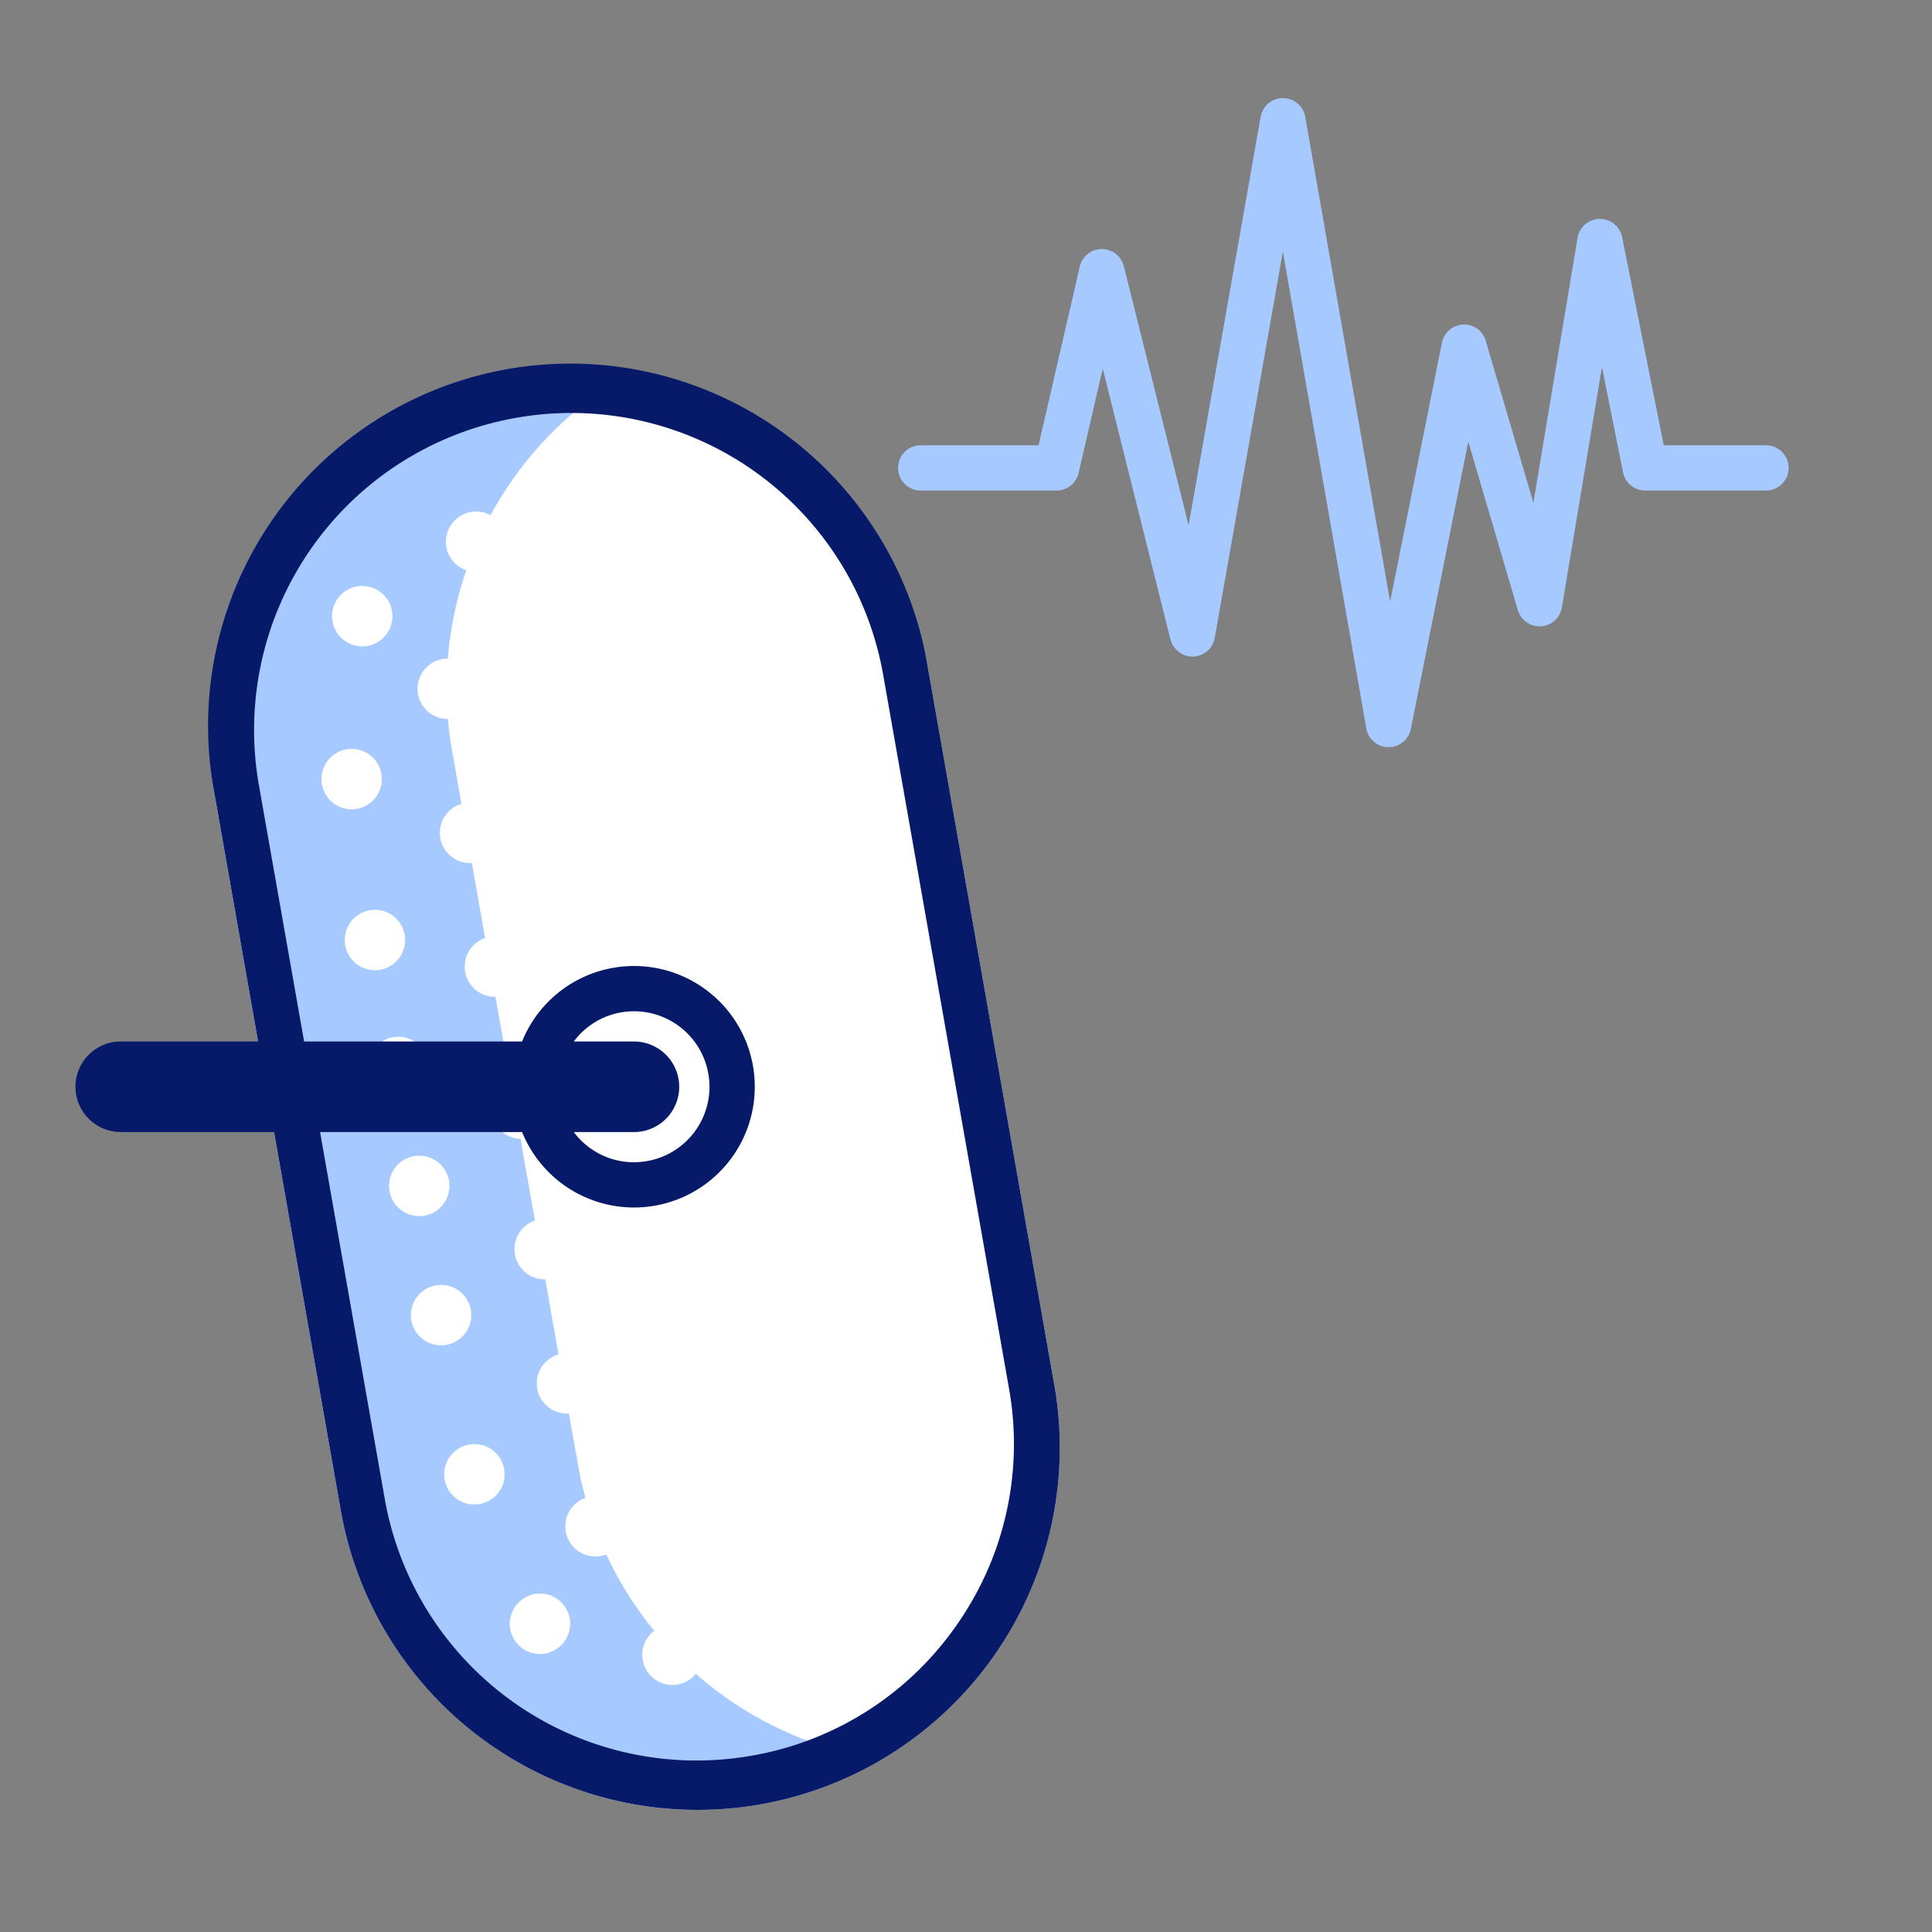
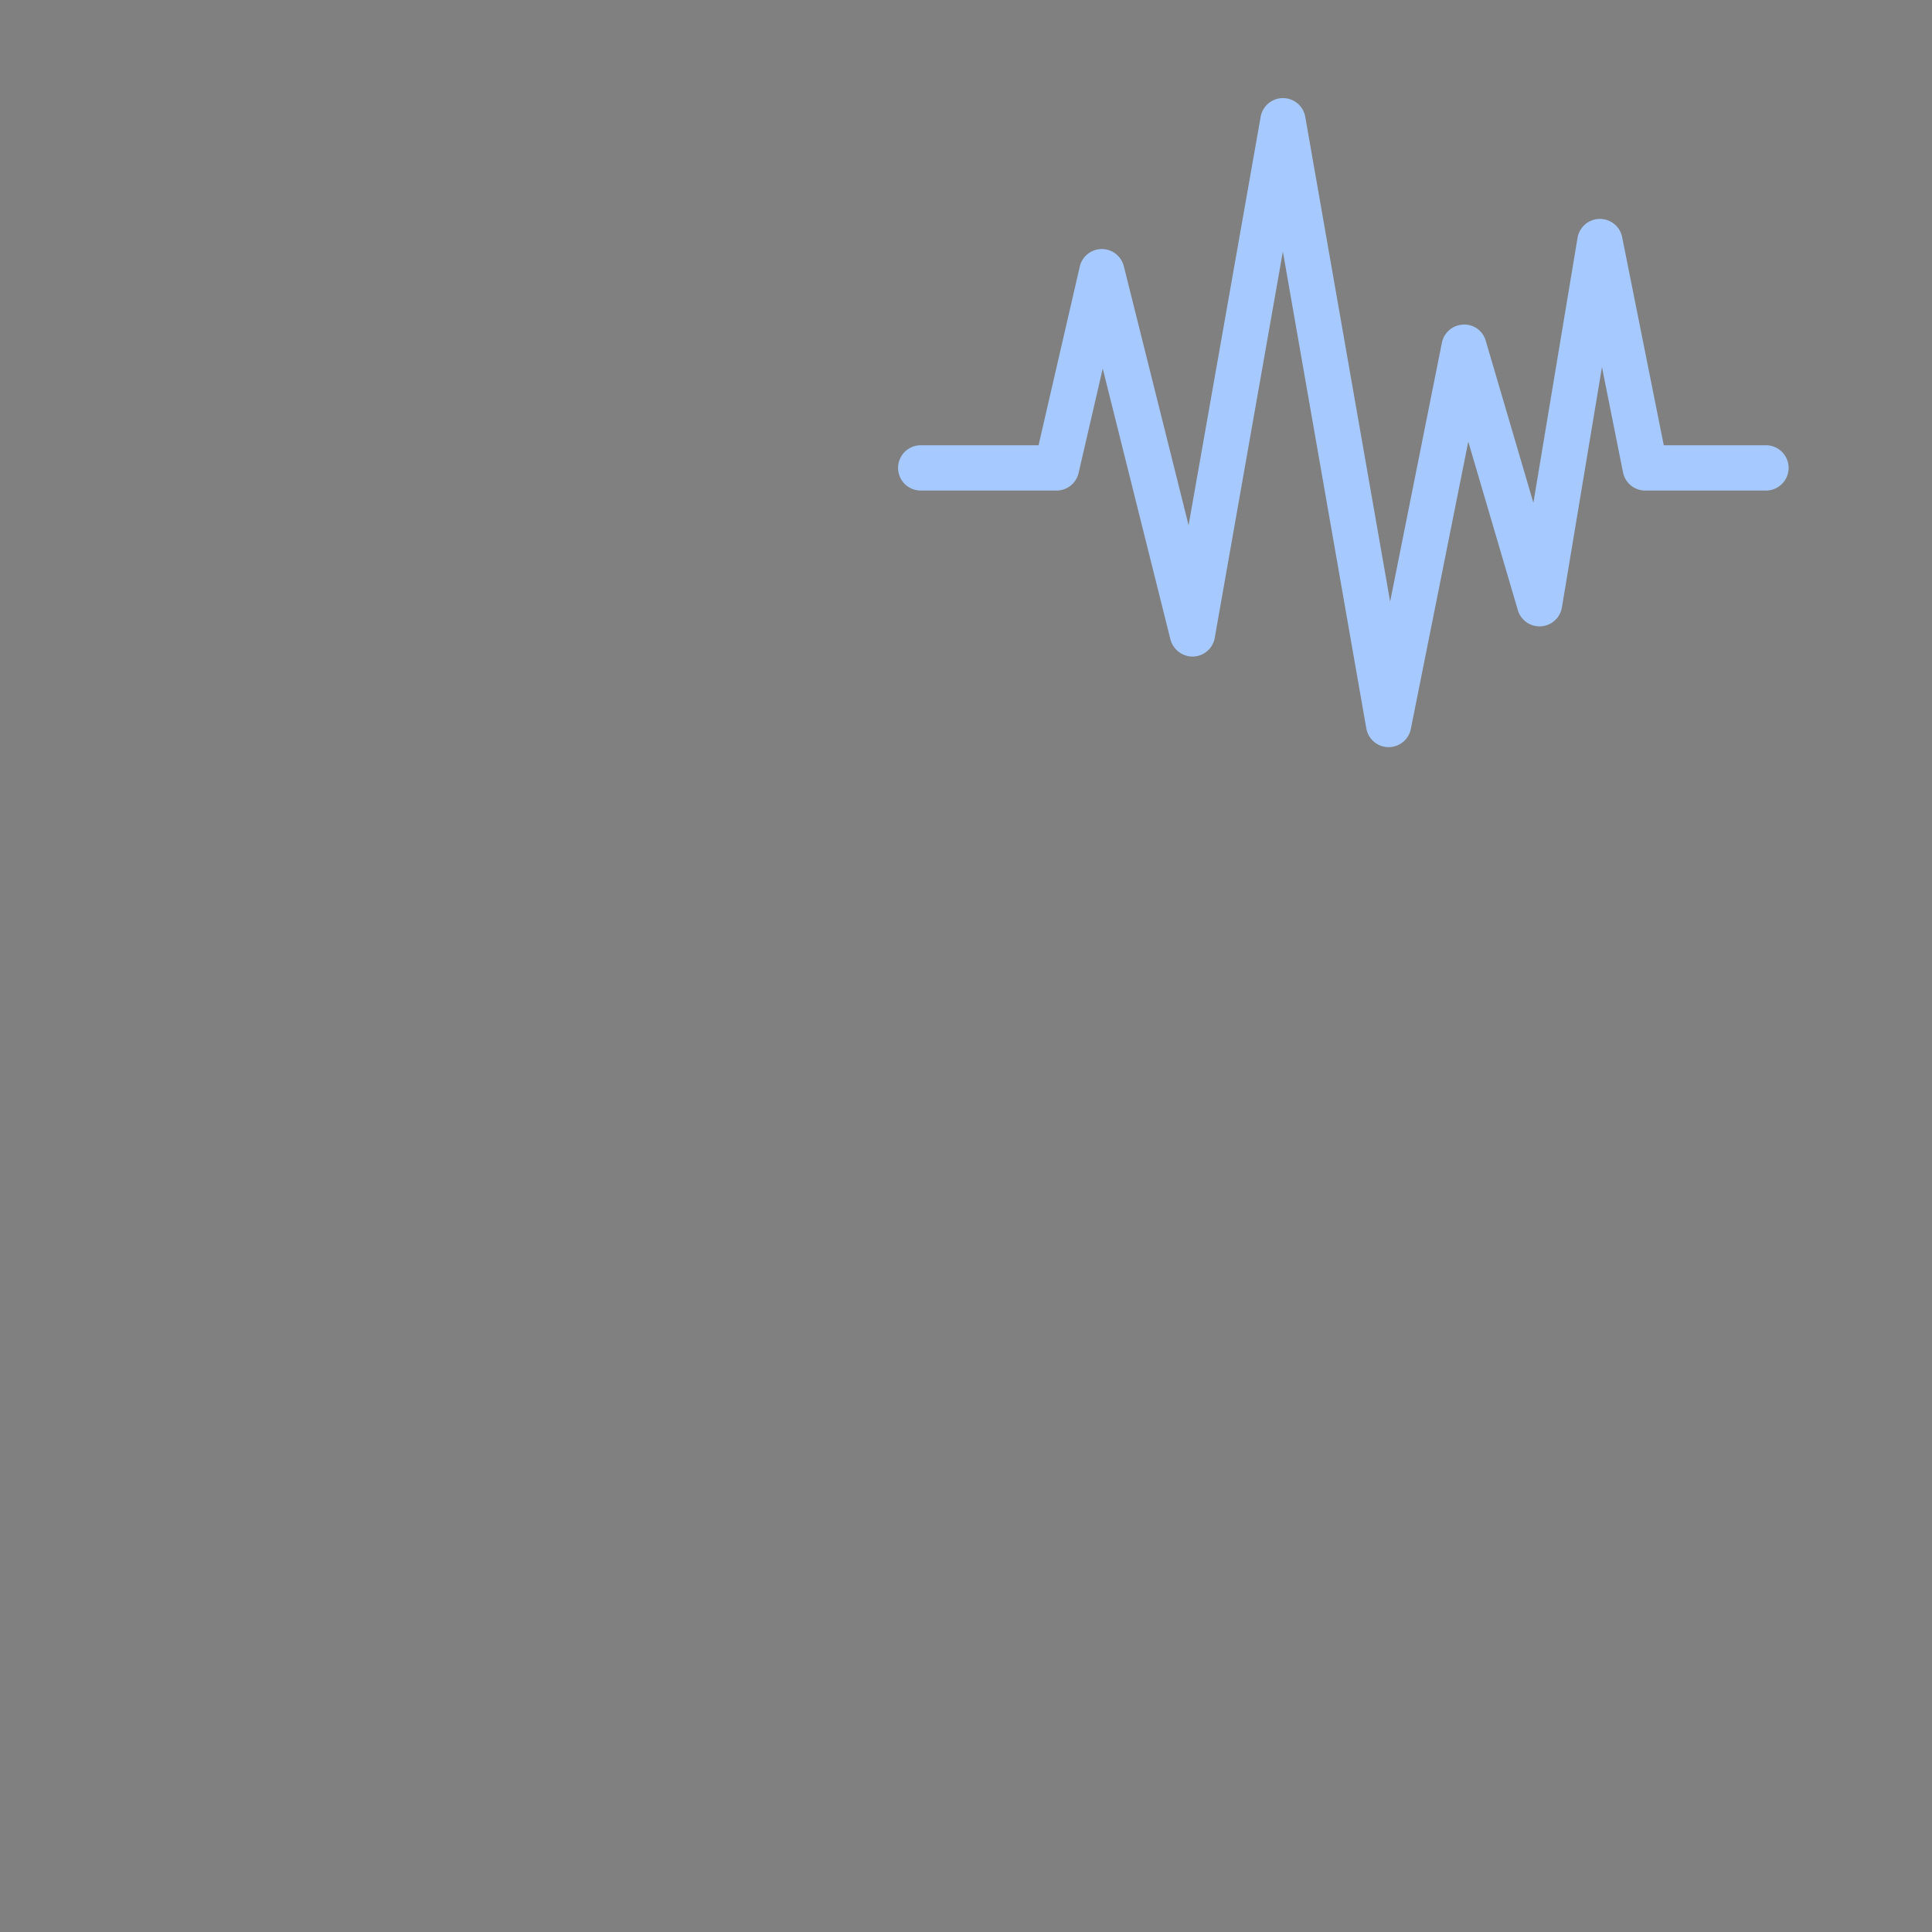
<svg xmlns="http://www.w3.org/2000/svg" viewBox="0 0 128 128">
  <rect x="0" y="0" width="128" height="128" fill="#808080" stroke="none" />
  <defs>
    <style>.b167481d-b613-421b-a0ad-669af695ad26{fill:#fff;}.a6a81b67-4ff5-4161-8bf0-d29c2b2175b6{fill:#a6caff;}.ed59a69b-9c0a-442d-ab51-69da2e098589{fill:#061a69;}</style>
  </defs>
  <g id="fd3ededc-076f-4a03-9b03-5318130f6b7d" data-name="foley recording Kopie">
-     <path class="b167481d-b613-421b-a0ad-669af695ad26" d="M33.665,24.729A24,24,0,0,0,14.2,52.532L22.532,99.8A24,24,0,1,0,69.8,91.468L61.468,44.2A24,24,0,0,0,33.665,24.729Z" />
-     <path class="a6a81b67-4ff5-4161-8bf0-d29c2b2175b6" d="M38.289,97.025,29.954,49.754A24.007,24.007,0,0,1,41.782,24.69,24,24,0,0,0,14.2,52.532L22.532,99.8a24,24,0,0,0,35.444,16.728A24.006,24.006,0,0,1,38.289,97.025Z" />
-     <path class="b167481d-b613-421b-a0ad-669af695ad26" d="M33.276,34.89a2,2,0,1,1-2.732-.732A2,2,0,0,1,33.276,34.89ZM28.665,43.9a2,2,0,1,0,2.732.732A2,2,0,0,0,28.665,43.9ZM22.3,49.885a2,2,0,1,0,2.732.732A2,2,0,0,0,22.3,49.885ZM23,39.091a2,2,0,1,0,2.732.732A2,2,0,0,0,23,39.091Zm.84,21.455a2,2,0,1,0,2.732.732A2,2,0,0,0,23.84,60.546Zm1.548,8.413a2,2,0,1,0,2.732.732A2,2,0,0,0,25.388,68.959Zm6.4-6.65a2,2,0,1,0,2.732.732A2,2,0,0,0,31.786,62.309Zm1.752,9.406a2,2,0,1,0,2.732.732A2,2,0,0,0,33.538,71.715Zm-3.4-18.268a2,2,0,1,0,2.732.732A2,2,0,0,0,30.134,53.447Zm16.383,56.536a2,2,0,1,0-2.317,1.622A2,2,0,0,0,46.517,109.983Zm-5.1-8.515a2,2,0,1,0-2.317,1.623A2,2,0,0,0,41.418,101.468ZM33.4,98.023a2,2,0,1,0-2.317,1.622A2,2,0,0,0,33.4,98.023Zm4.346,9.905a2,2,0,1,0-2.317,1.622A2,2,0,0,0,37.741,107.928ZM31.192,87.48A2,2,0,1,0,28.875,89.1,2,2,0,0,0,31.192,87.48Zm-1.446-8.563a2,2,0,1,0-2.316,1.622A2,2,0,0,0,29.746,78.917Zm8.31,4.188a2,2,0,1,0-2.317,1.623A2,2,0,0,0,38.056,83.105Zm-1.571-9.438a2,2,0,1,0-2.317,1.622A2,2,0,0,0,36.485,73.667ZM39.534,92a2,2,0,1,0-2.317,1.622A2,2,0,0,0,39.534,92Z" />
-     <path class="ed59a69b-9c0a-442d-ab51-69da2e098589" d="M69.8,91.468,61.468,44.2A24,24,0,1,0,14.2,52.532L17.1,69H8a3,3,0,0,0,0,6H18.159l4.373,24.8A24,24,0,1,0,69.8,91.468ZM63.37,107.68a20.865,20.865,0,0,1-13.556,8.636A20.975,20.975,0,0,1,25.487,99.282L21.205,75H34.59a8,8,0,1,0,0-6H20.147L17.152,52.011A21,21,0,0,1,34.186,27.684,20.976,20.976,0,0,1,58.514,44.718l8.335,47.271A20.862,20.862,0,0,1,63.37,107.68ZM42,69H38.017a4.96,4.96,0,0,1,3.115-1.924A5.1,5.1,0,0,1,42.01,67a5,5,0,0,1,.858,9.925,5.086,5.086,0,0,1-.877.077,4.966,4.966,0,0,1-3.975-2H42a3,3,0,0,0,0-6Z" />
    <path class="a6a81b67-4ff5-4161-8bf0-d29c2b2175b6" d="M92,49.5h-.019a1.5,1.5,0,0,1-1.459-1.241L84.994,16.666l-4.516,25.6A1.5,1.5,0,0,1,79.053,43.5a1.529,1.529,0,0,1-1.508-1.135L73.059,24.418l-1.6,6.919A1.5,1.5,0,0,1,70,32.5H61a1.5,1.5,0,0,1,0-3h7.807l2.731-11.837A1.5,1.5,0,0,1,72.986,16.5H73a1.5,1.5,0,0,1,1.455,1.136L78.747,34.8,83.522,7.739A1.5,1.5,0,0,1,85,6.5h0a1.5,1.5,0,0,1,1.477,1.241L92.1,39.86l3.43-17.154a1.5,1.5,0,0,1,1.405-1.2,1.469,1.469,0,0,1,1.5,1.075l3.156,10.73,2.926-17.554a1.5,1.5,0,0,1,1.455-1.253H106a1.5,1.5,0,0,1,1.471,1.206L110.229,29.5H117a1.5,1.5,0,0,1,0,3h-8a1.5,1.5,0,0,1-1.471-1.206l-1.395-6.975-2.655,15.928a1.5,1.5,0,0,1-2.918.176L97.277,29.26,93.471,48.294A1.5,1.5,0,0,1,92,49.5Z" />
  </g>
</svg>